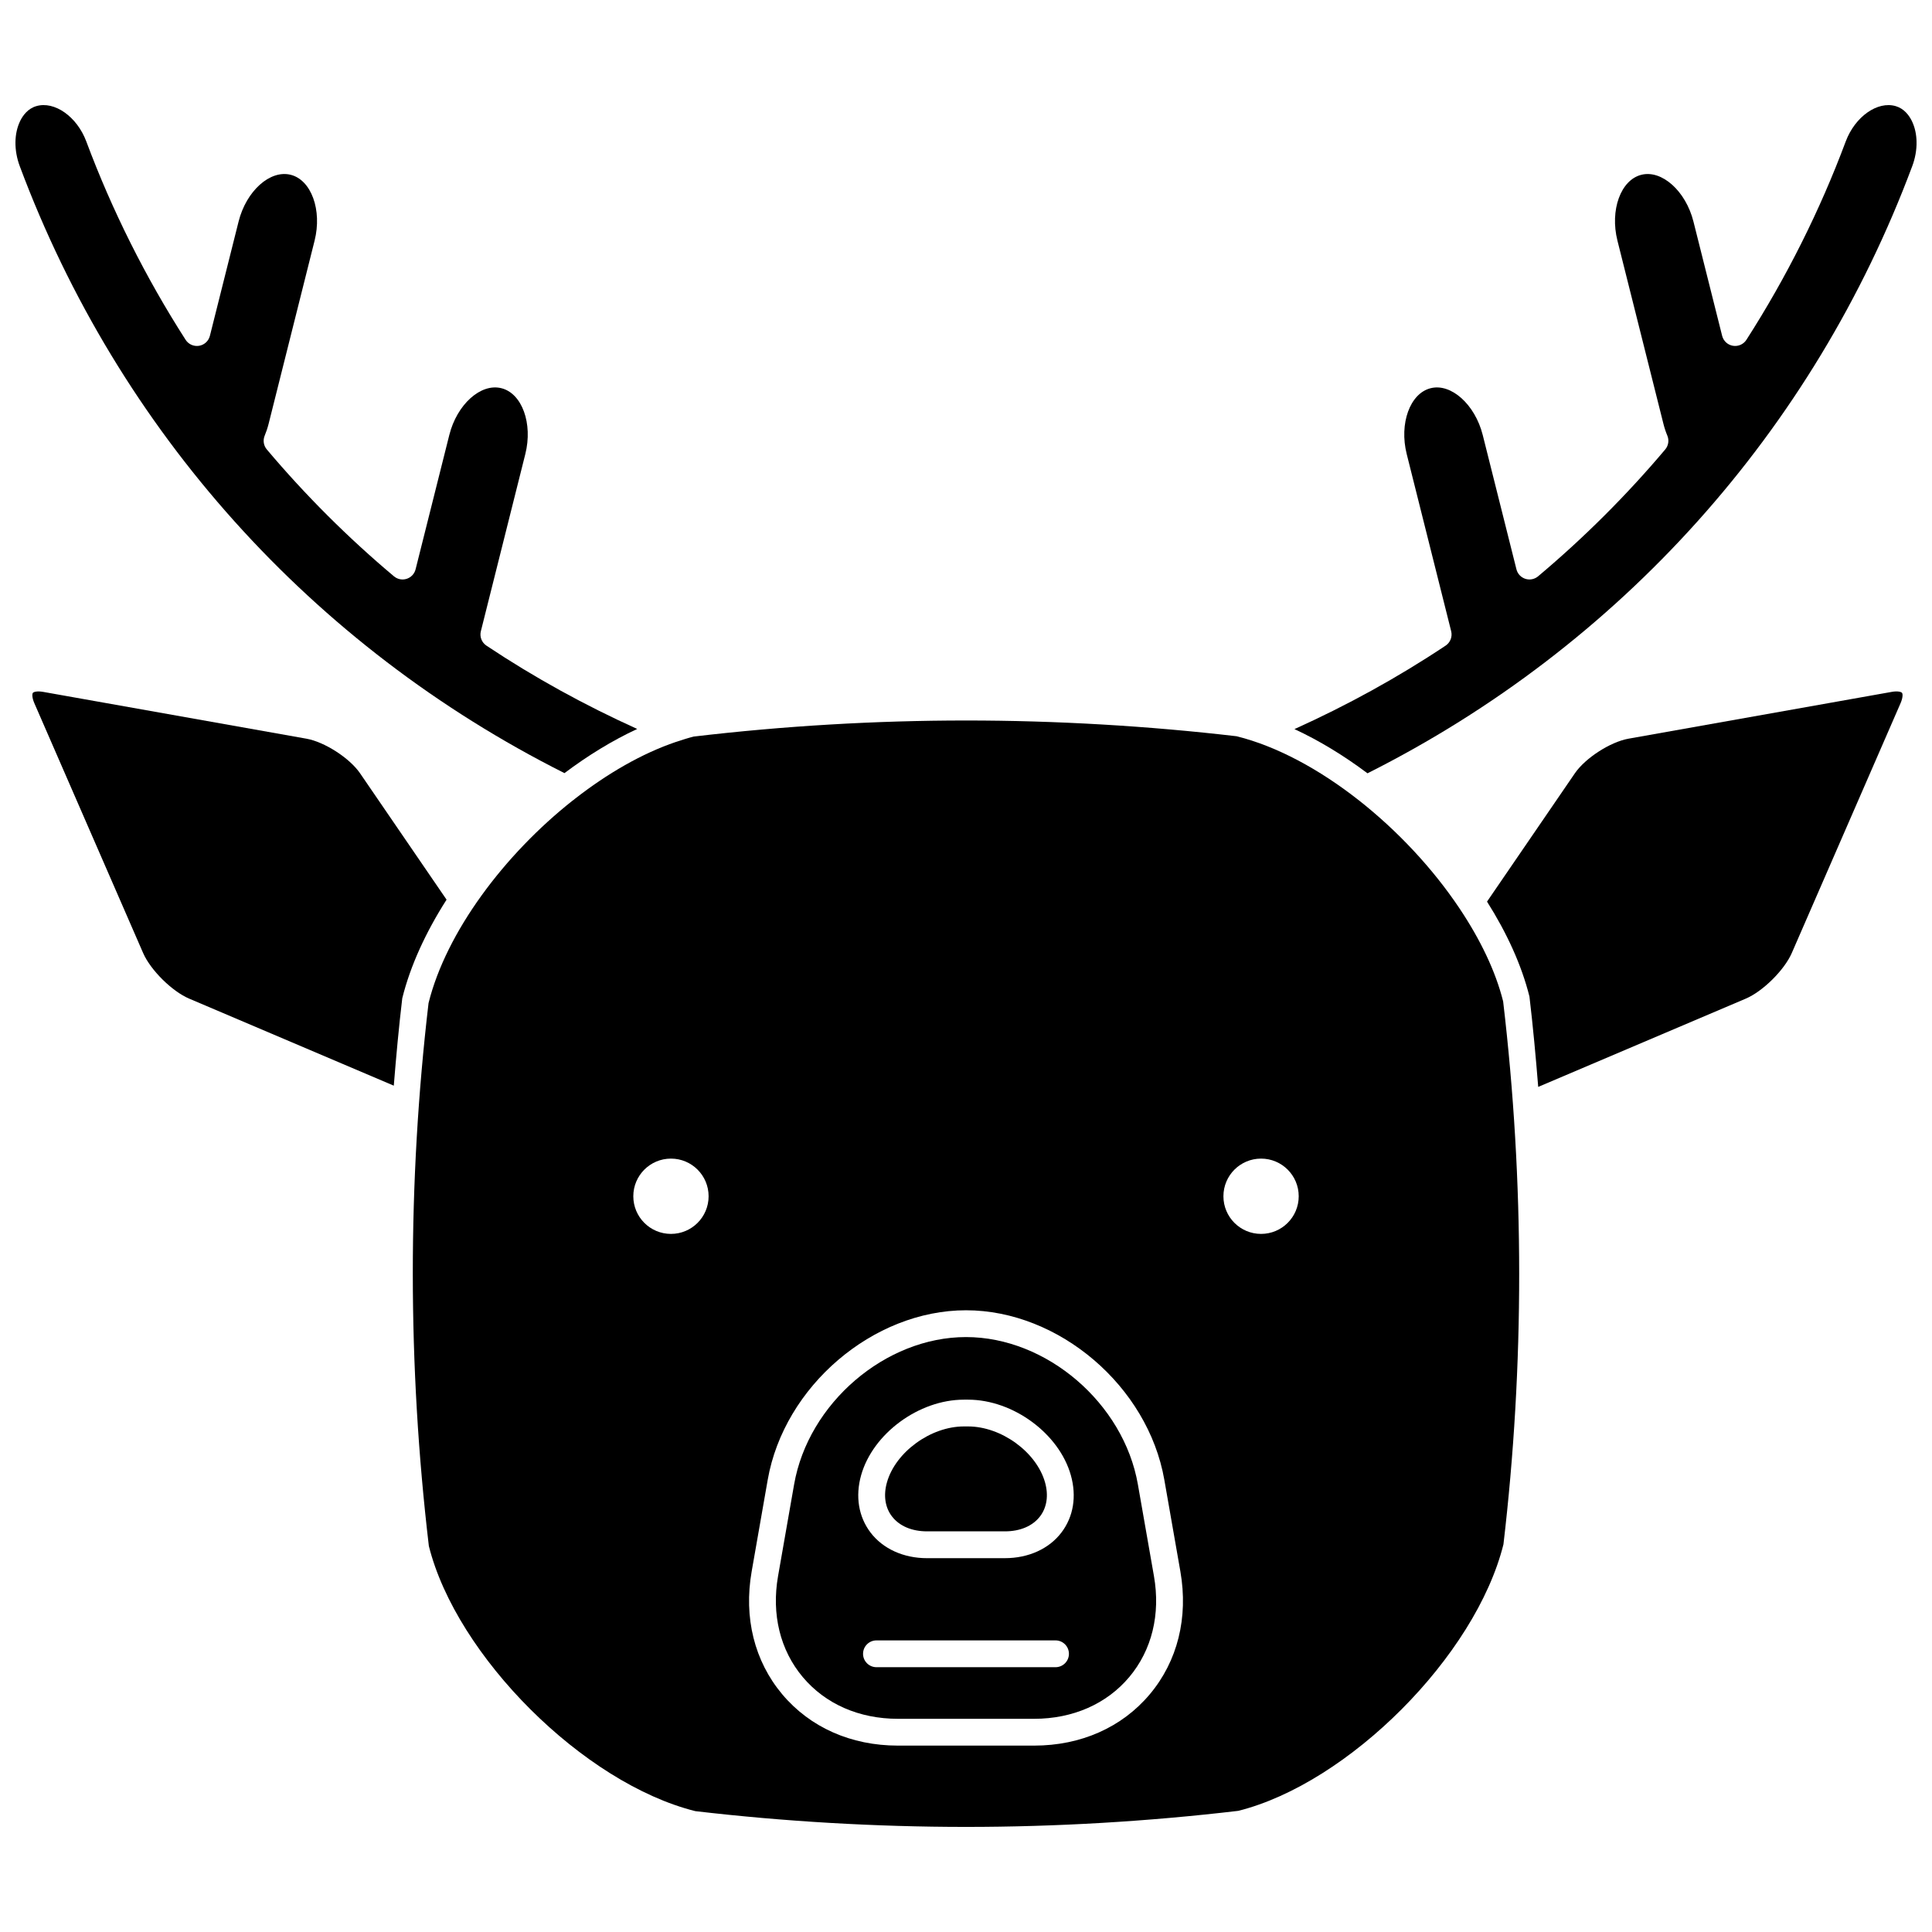
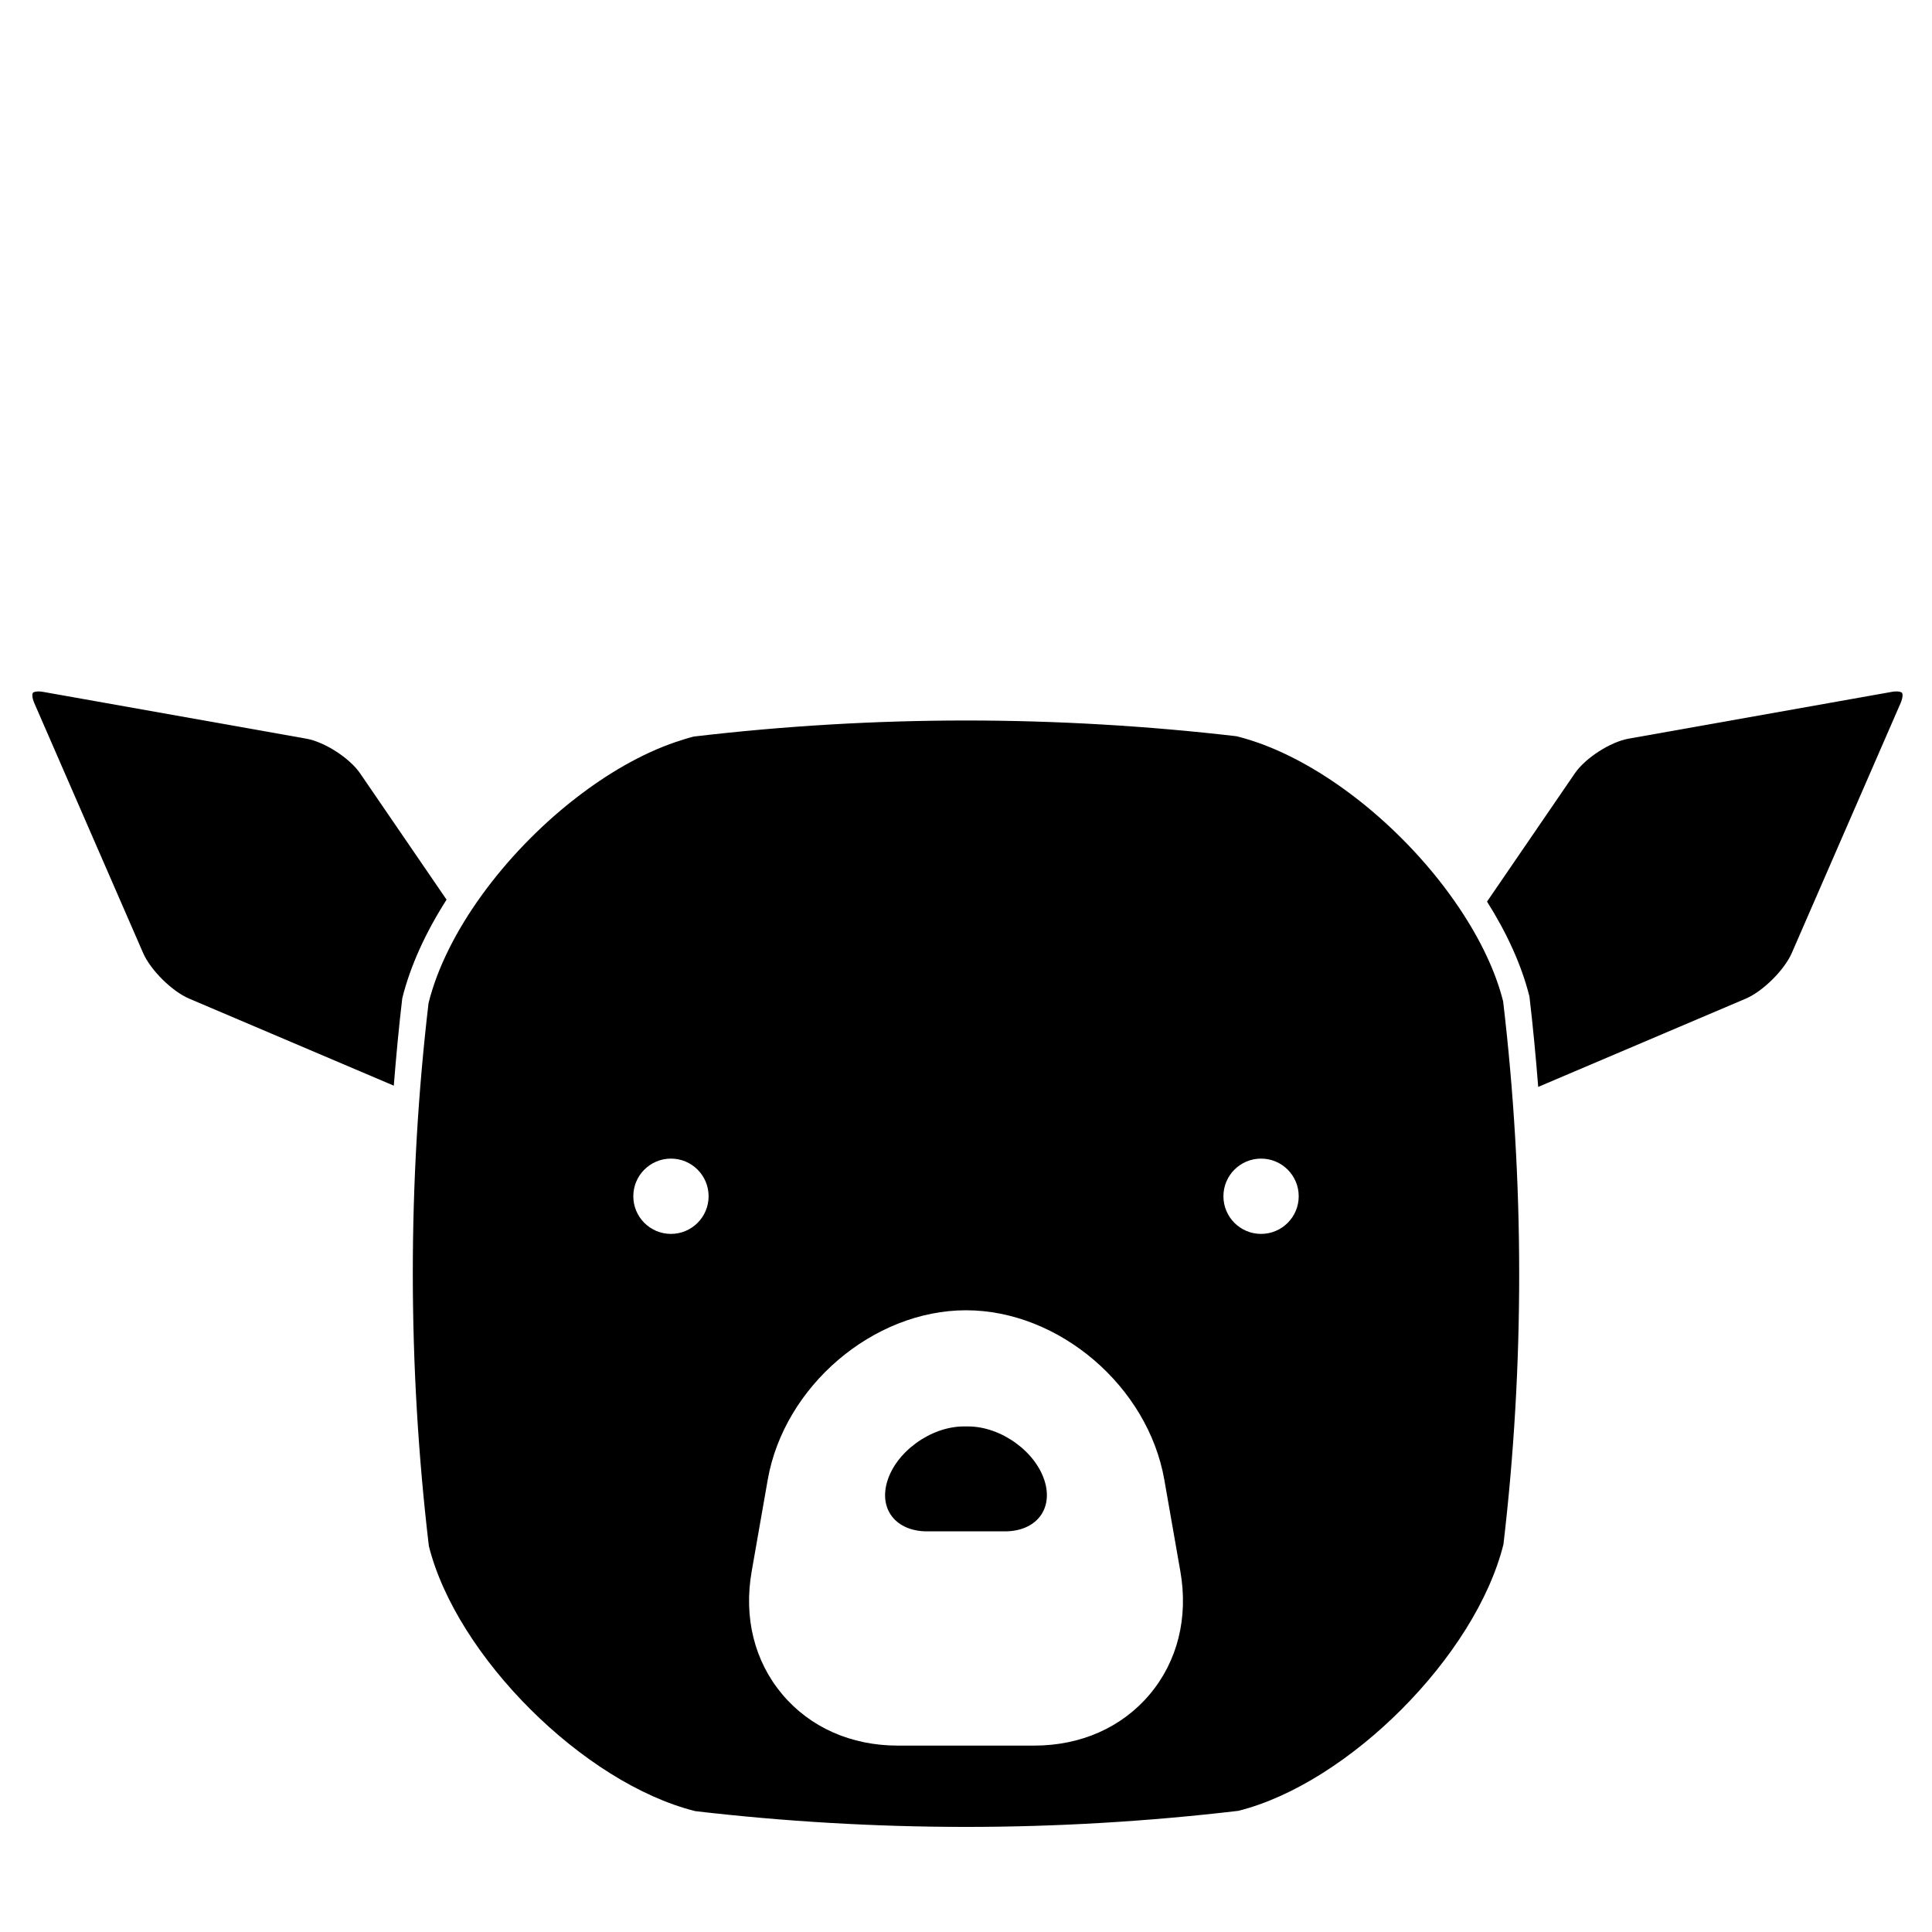
<svg xmlns="http://www.w3.org/2000/svg" width="800px" height="800px" version="1.1" viewBox="144 144 512 512">
  <defs>
    <clipPath id="b">
      <path d="m148.09 171h164.91v178h-164.91z" />
    </clipPath>
    <clipPath id="a">
-       <path d="m487 171h164.9v178h-164.9z" />
-     </clipPath>
+       </clipPath>
  </defs>
-   <path d="m445.55 537.38c-3.769-21.527-24.203-39.043-45.551-39.043-21.352 0-41.781 17.516-45.551 39.043l-4.258 24.309c-1.77 10.113 0.555 19.617 6.547 26.75 5.996 7.137 14.949 11.062 25.219 11.062h36.086c10.266 0 19.227-3.93 25.219-11.062 5.996-7.137 8.32-16.633 6.547-26.75zm-21.824 48.445h-47.457c-1.961 0-3.551-1.59-3.551-3.551 0-1.961 1.59-3.551 3.551-3.551h47.457c1.961 0 3.551 1.59 3.551 3.551 0 1.961-1.586 3.551-3.551 3.551zm1.574-35.703c-3.281 4.328-8.746 6.809-14.992 6.809l-20.625 0.004c-6.242 0-11.707-2.481-14.992-6.809-3.168-4.176-4.055-9.559-2.492-15.152 3.094-11.051 15.309-20.047 27.242-20.047h1.109c11.934 0 24.148 8.992 27.242 20.047 1.566 5.59 0.684 10.969-2.492 15.148z" />
  <path d="m400.55 522.02h-1.109c-8.809 0-18.148 6.805-20.402 14.859-0.953 3.398-0.488 6.582 1.309 8.945 1.961 2.574 5.269 4 9.332 4h20.633c4.059 0 7.371-1.422 9.332-4 1.793-2.367 2.258-5.543 1.309-8.945-2.25-8.055-11.594-14.859-20.402-14.859z" />
  <path d="m530.87 384.86c-0.023-0.039-0.051-0.074-0.074-0.109-14.164-21.195-37.66-40.301-59.074-45.637-23.5-2.746-47.781-4.176-71.723-4.176s-48.223 1.434-72.164 4.258c-1.492 0.375-3.004 0.863-4.512 1.367-0.074 0.031-0.156 0.043-0.238 0.07-8.945 3.039-18.137 8.348-26.754 15.078-0.188 0.172-0.379 0.332-0.598 0.461-18.078 14.301-33.465 34.789-38.164 53.648-5.574 47.445-5.574 96.004 0.082 143.89 7.301 29.184 41 62.879 70.625 70.262 23.5 2.746 47.781 4.176 71.723 4.176s48.223-1.434 72.164-4.258c29.184-7.301 62.883-41 70.266-70.625 5.574-47.445 5.574-96.004-0.082-143.89-2.016-8.055-6.086-16.43-11.477-24.516zm-209.06 86.137c-5.512 0-9.977-4.465-9.977-9.977s4.465-9.977 9.977-9.977c5.512 0 9.977 4.465 9.977 9.977s-4.465 9.977-9.977 9.977zm126.89 122.01c-7.367 8.77-18.254 13.598-30.656 13.598h-36.086c-12.402 0-23.289-4.828-30.656-13.598-7.367-8.77-10.246-20.324-8.105-32.543l4.258-24.309c4.336-24.766 27.91-44.918 52.551-44.918s48.215 20.148 52.551 44.918l4.258 24.309c2.133 12.223-0.746 23.781-8.113 32.543zm29.496-122.01c-5.512 0-9.977-4.465-9.977-9.977s4.465-9.977 9.977-9.977c5.512 0 9.977 4.465 9.977 9.977s-4.465 9.977-9.977 9.977z" />
  <path d="m618.84 396.56 28.828-66.207c0.656-1.516 0.586-2.481 0.387-2.738-0.199-0.25-1.121-0.555-2.75-0.254l-69.734 12.398c-4.812 0.855-11.449 5.137-14.211 9.168l-23.281 34.008c5.223 8.25 9.156 16.805 11.242 25.164 0.945 7.973 1.68 15.957 2.32 23.941l55.008-23.391c4.531-1.93 10.227-7.578 12.191-12.09z" />
  <g clip-path="url(#b)">
-     <path d="m149.38 175.99c-1.664 3.332-1.715 7.84-0.141 12.055 26.223 70.203 77.453 127.22 144.35 160.84 6.223-4.68 12.719-8.66 19.281-11.707-13.773-6.219-27.199-13.574-39.961-22.078-1.25-0.832-1.844-2.363-1.477-3.82l11.781-46.945c2.031-8.086-0.867-16.082-6.324-17.453-5.481-1.391-11.797 4.305-13.82 12.398l-8.934 35.594c-0.297 1.184-1.184 2.137-2.352 2.516-1.164 0.379-2.438 0.129-3.375-0.656-12.133-10.18-23.473-21.496-33.699-33.625-0.863-1.02-1.074-2.43-0.562-3.66 0.41-0.984 0.762-2.031 1.035-3.117l12.188-48.555c2.031-8.086-0.867-16.082-6.324-17.453-5.484-1.383-11.797 4.305-13.82 12.398l-7.602 30.277c-0.344 1.375-1.473 2.41-2.871 2.641-1.41 0.219-2.797-0.395-3.562-1.586-10.625-16.562-19.484-34.258-26.332-52.594-2.469-6.578-8.43-10.758-13.254-9.332-2.231 0.656-3.527 2.461-4.227 3.859z" />
-   </g>
+     </g>
  <path d="m181.93 396.56c1.965 4.512 7.66 10.16 12.199 12.086l54.23 23.066c0.621-7.738 1.332-15.465 2.246-23.168 2.164-8.711 6.297-17.602 11.738-26.125l-22.926-33.492c-2.762-4.031-9.398-8.309-14.211-9.168l-69.742-12.398c-1.633-0.289-2.551 0.004-2.75 0.254-0.199 0.254-0.27 1.223 0.387 2.738z" />
  <g clip-path="url(#a)">
    <path d="m650.76 188.05c1.578-4.219 1.531-8.727-0.137-12.059-0.695-1.398-1.992-3.199-4.223-3.859-4.836-1.422-10.785 2.762-13.258 9.344-6.844 18.324-15.703 36.02-26.324 52.578-0.762 1.191-2.156 1.809-3.562 1.586-1.398-0.227-2.527-1.27-2.871-2.641l-7.602-30.273c-2.031-8.094-8.383-13.785-13.82-12.398-5.461 1.375-8.359 9.367-6.324 17.453l12.188 48.551c0.273 1.09 0.621 2.129 1.035 3.121 0.512 1.23 0.297 2.641-0.562 3.66-10.227 12.125-21.57 23.438-33.699 33.625-0.938 0.785-2.211 1.031-3.375 0.656-1.164-0.379-2.055-1.324-2.352-2.516l-8.934-35.594c-2.031-8.086-8.387-13.793-13.82-12.398-5.461 1.375-8.359 9.367-6.324 17.453l11.781 46.945c0.363 1.457-0.227 2.988-1.477 3.82-12.793 8.523-26.246 15.891-40.055 22.117 6.606 3.062 13.125 7.047 19.355 11.715 66.891-33.621 118.16-90.746 144.36-160.89z" />
  </g>
</svg>